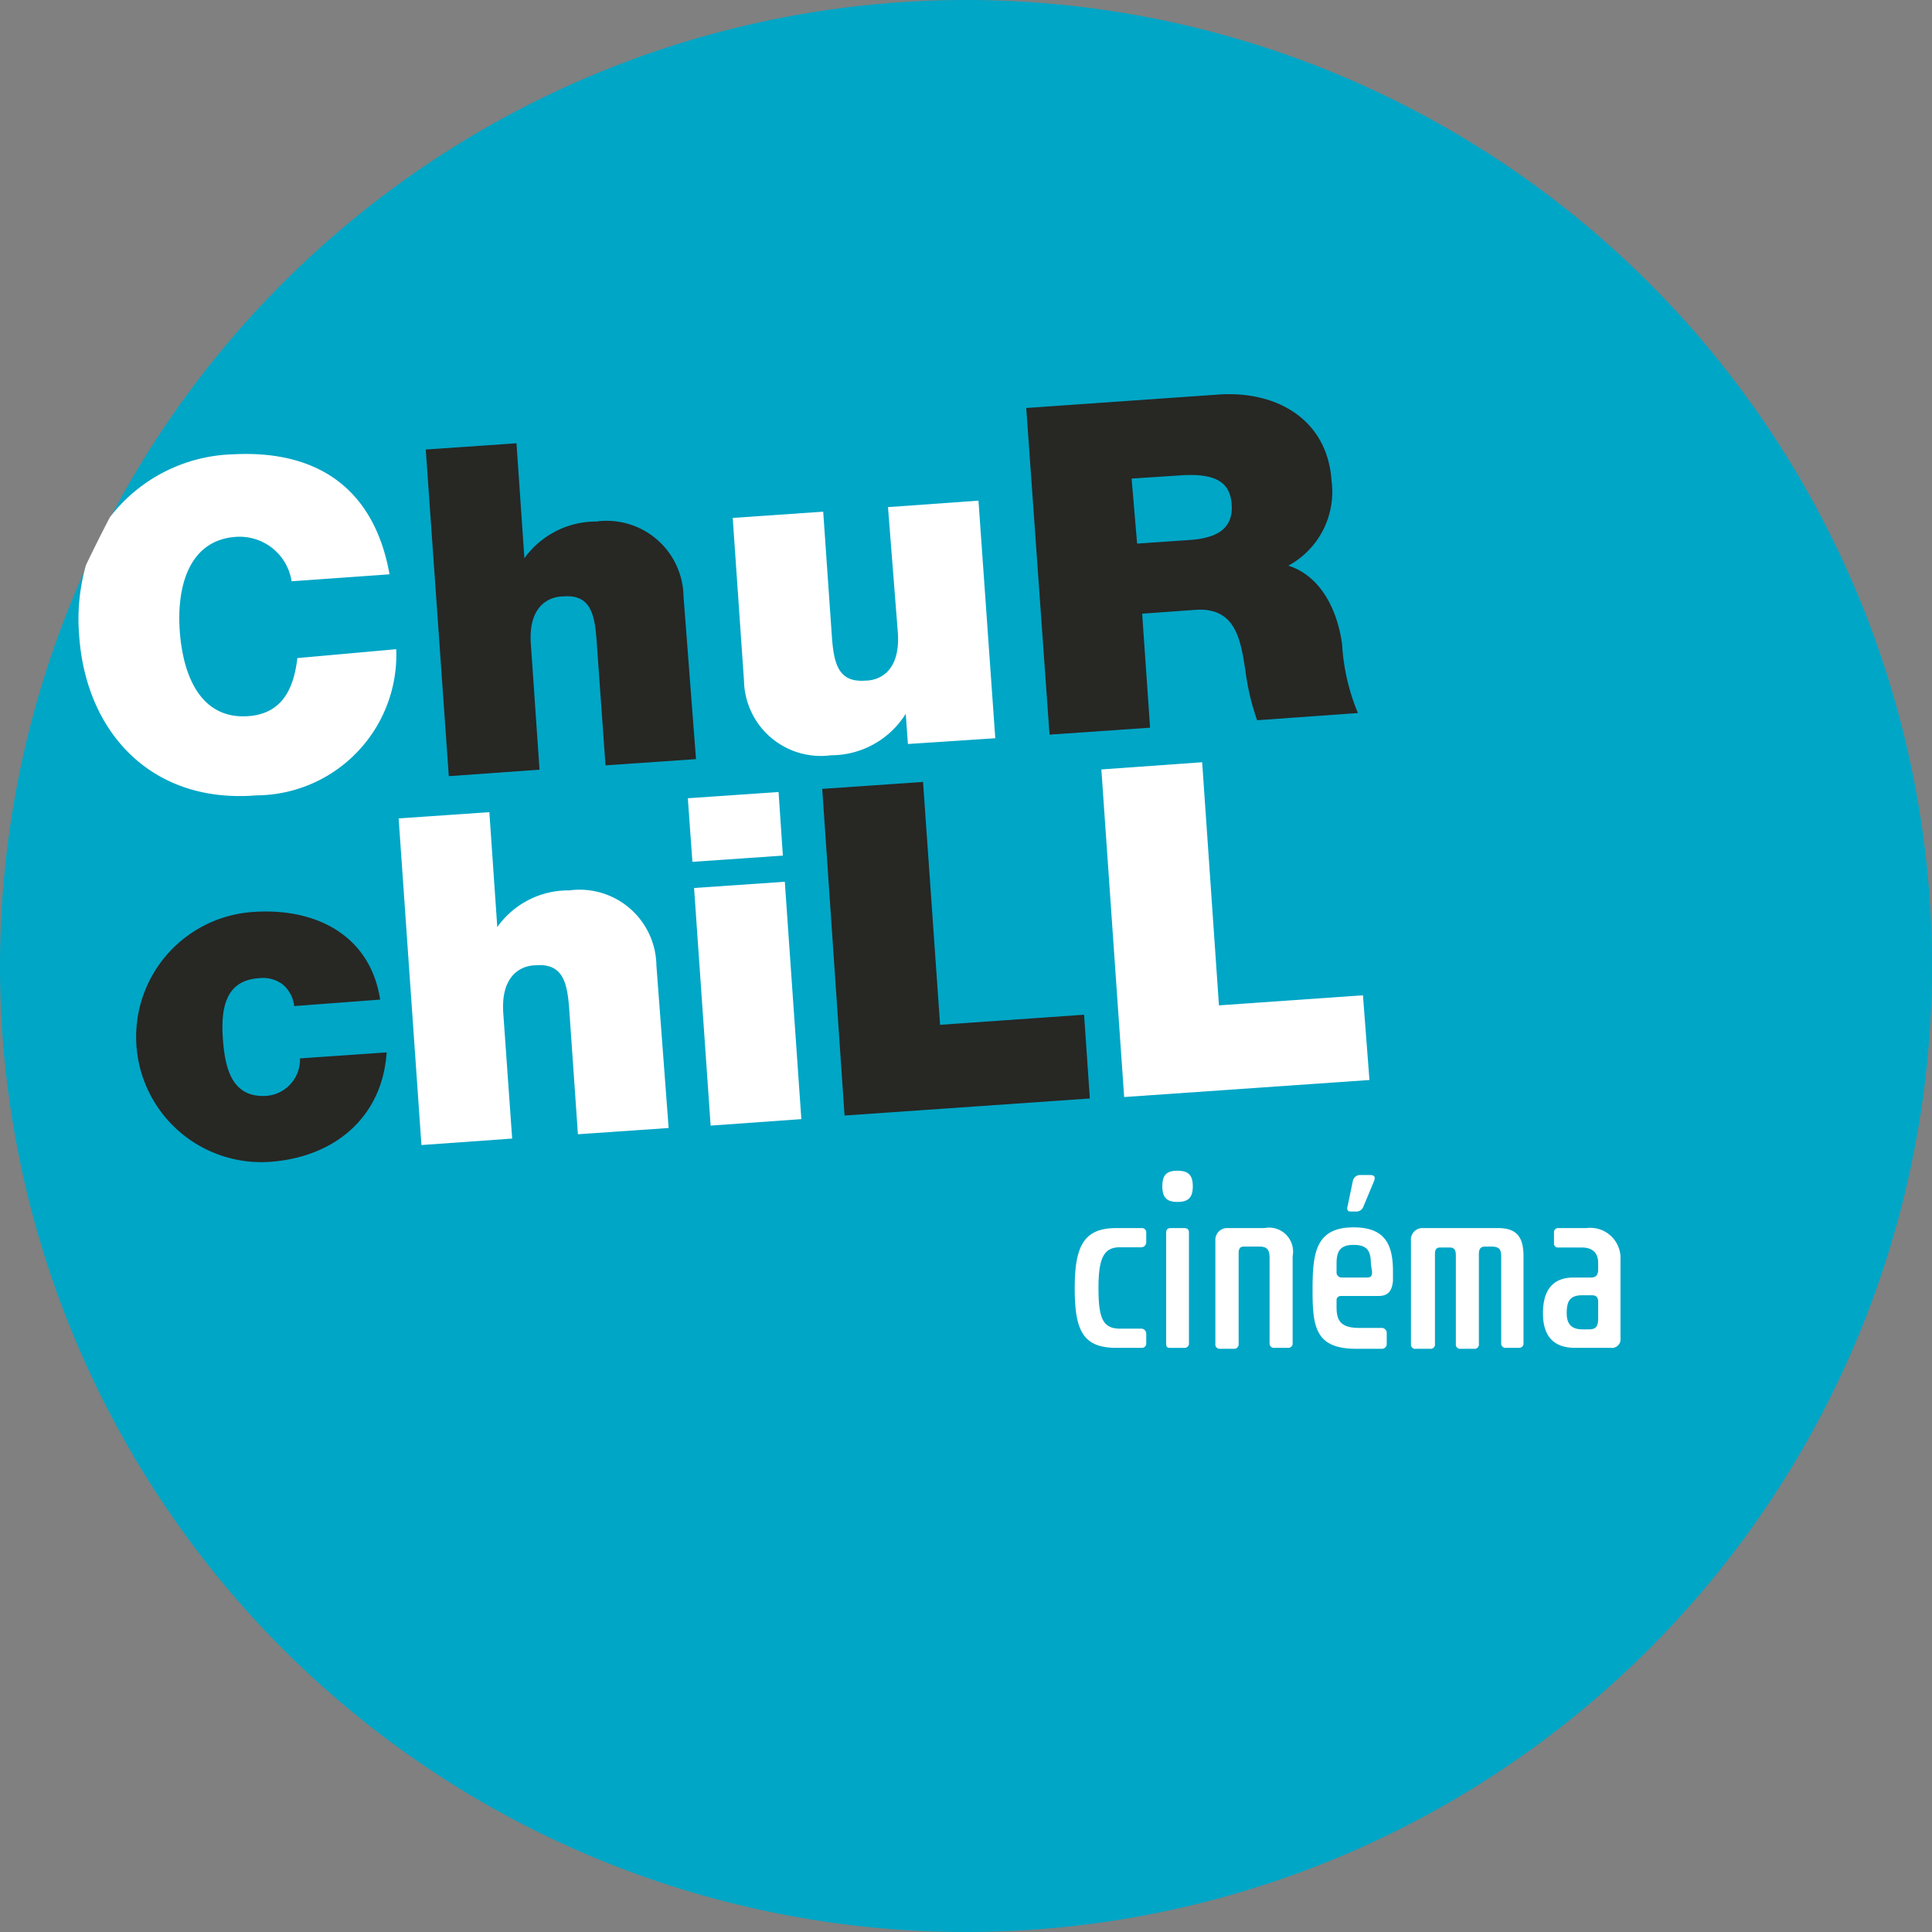
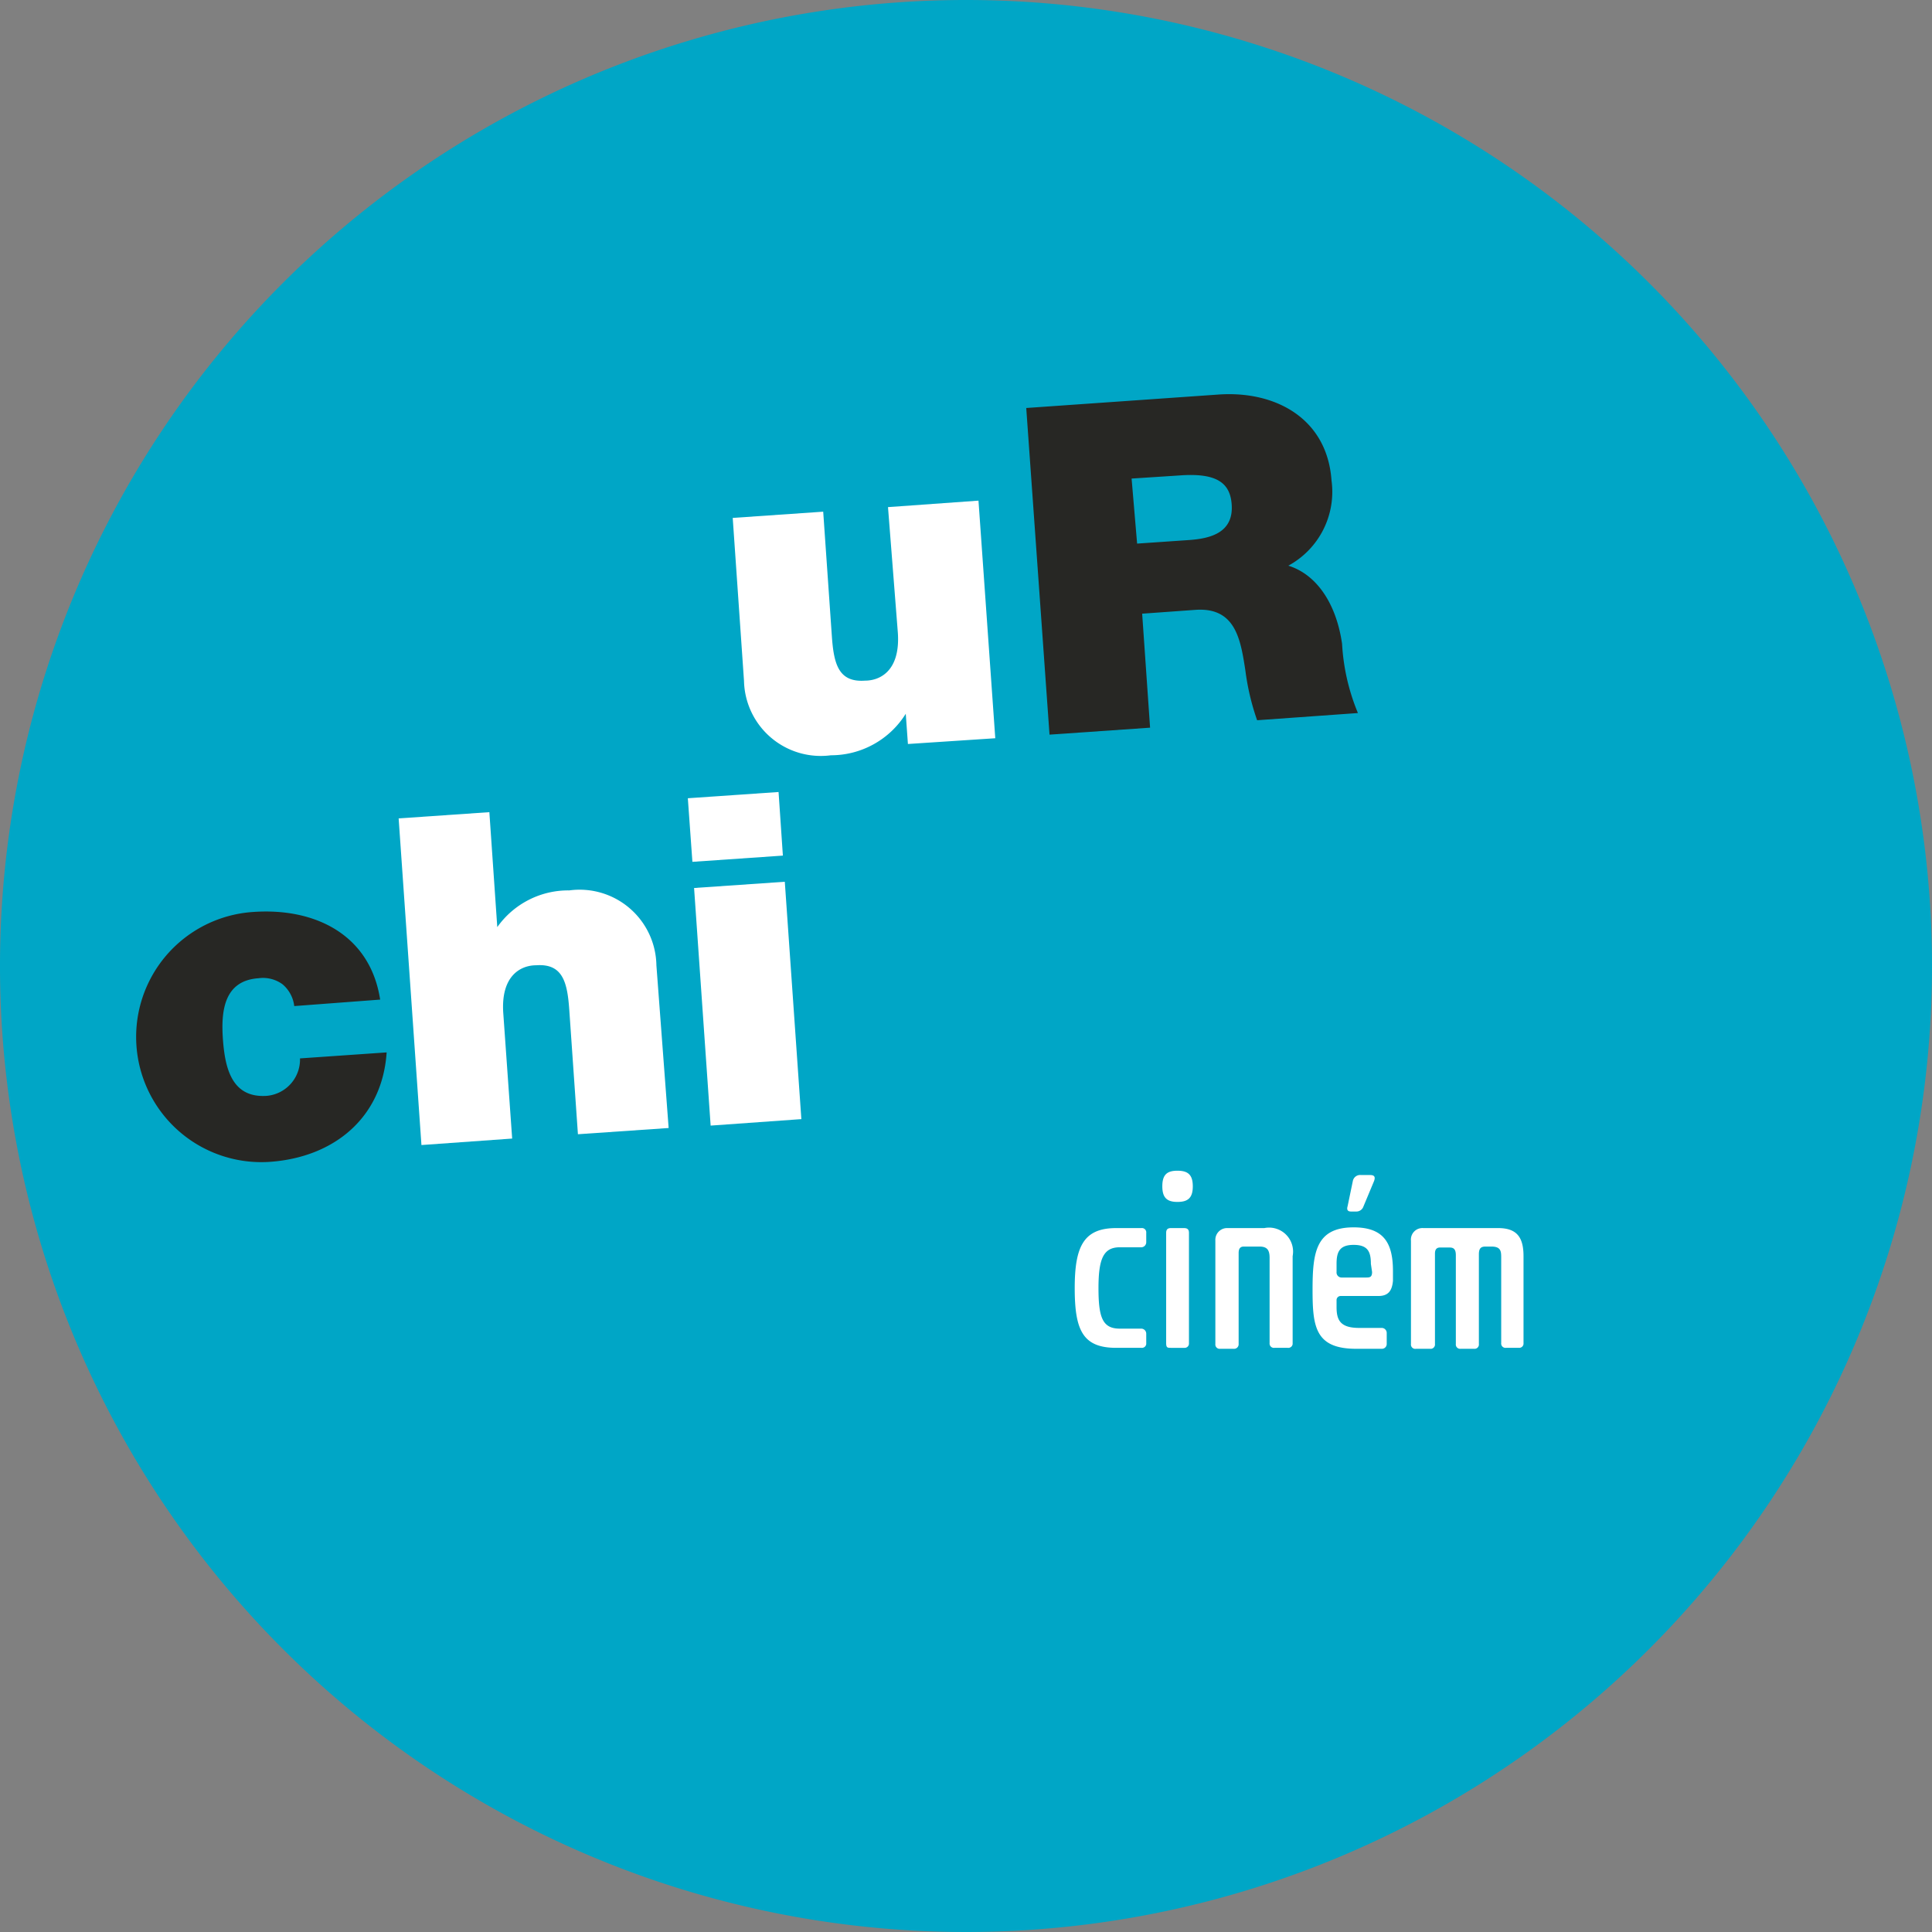
<svg xmlns="http://www.w3.org/2000/svg" viewBox="0 0 80.5 80.5">
  <rect x="0" y="0" width="80.5" height="80.5" fill="#808080" stroke="none" />
  <defs>
    <style>.cls-1{fill:#00a6c6;}.cls-1,.cls-4{fill-rule:evenodd;}.cls-2{fill:#272724;}.cls-3,.cls-4{fill:#fff;}</style>
  </defs>
  <title>churchill-on</title>
  <g id="Calque_2" data-name="Calque 2">
    <g id="Calque_1-2" data-name="Calque 1">
      <path class="cls-1" d="M80.5,40.25A40.25,40.25,0,1,1,40.25,0,40.25,40.25,0,0,1,80.5,40.25Z" />
-       <path class="cls-2" d="M17.74,18.73l3.78-.26.33,4.79h0a3.68,3.68,0,0,1,3-1.53,3.2,3.2,0,0,1,3.63,3.12L29,31.63l-3.77.26-.37-5.18c-.08-1.15-.27-1.94-1.37-1.86-.65,0-1.49.43-1.37,2l.36,5.22-3.78.27Z" />
      <path class="cls-3" d="M41.47,30.76,37.83,31l-.09-1.26h0a3.67,3.67,0,0,1-3.12,1.73A3.2,3.2,0,0,1,31,28.37l-.47-6.79,3.77-.26.36,5.18c.08,1.15.27,1.94,1.38,1.86.65,0,1.48-.43,1.37-2L37,21.13l3.77-.27Z" />
      <path class="cls-2" d="M42.76,17l8-.56c2.39-.17,4.54,1,4.72,3.58a3.5,3.5,0,0,1-1.8,3.55c1.17.36,2,1.57,2.24,3.26a8.75,8.75,0,0,0,.66,2.88l-4.2.3a10.14,10.14,0,0,1-.49-2.08c-.2-1.29-.41-2.63-2.07-2.52l-2.23.16.33,4.75-4.19.29Zm4.62,5.65,2.19-.15c.78-.06,1.84-.26,1.75-1.48-.06-.86-.57-1.33-2.17-1.21l-2,.13Z" />
      <path class="cls-2" d="M12.26,41.92a1.4,1.4,0,0,0-.49-.91,1.38,1.38,0,0,0-1-.25c-1.44.1-1.57,1.37-1.48,2.57s.38,2.43,1.83,2.33A1.52,1.52,0,0,0,12.5,44.1l3.61-.25c-.18,2.72-2.19,4.37-4.86,4.56A5.21,5.21,0,1,1,10.53,38c2.59-.19,4.89.94,5.31,3.65Z" />
      <path class="cls-3" d="M16.61,34.1l3.78-.26.33,4.79h0a3.62,3.62,0,0,1,3-1.53,3.2,3.2,0,0,1,3.63,3.12L27.86,47l-3.78.26-.36-5.18c-.08-1.15-.27-1.94-1.38-1.86-.64,0-1.48.43-1.37,2l.37,5.22-3.78.27Z" />
      <path class="cls-3" d="M32.62,35.65l-3.77.26-.19-2.65L32.44,33ZM28.92,37l3.78-.26.69,9.89-3.78.27Z" />
-       <path class="cls-2" d="M34.26,32.87l4.2-.29.71,10.12,6-.42.24,3.49-10.22.71Z" />
-       <path class="cls-3" d="M45.89,32.06l4.2-.3.7,10.13,6-.42L57.06,45l-10.22.71Z" />
-       <path class="cls-4" d="M12.39,27.42c-.15,1.29-.64,2.32-2.05,2.42-2,.14-2.72-1.72-2.85-3.55s.37-3.78,2.33-3.92a2.19,2.19,0,0,1,2.33,1.85l4.08-.29c-.6-3.38-2.8-5.2-6.53-5a6.71,6.71,0,0,0-5.12,2.62c-.35.67-.69,1.35-1,2a8.29,8.29,0,0,0-.28,2.95c.28,4,3,7,7.39,6.64a5.86,5.86,0,0,0,5.82-6.09Z" />
      <path class="cls-3" d="M47.56,56.16H46.51c-1.4,0-1.73-.74-1.73-2.49s.38-2.5,1.73-2.5h1.05a.18.18,0,0,1,.2.2v.39a.21.21,0,0,1-.2.21h-.9c-.68,0-.89.47-.89,1.7s.17,1.69.89,1.69h.9a.21.21,0,0,1,.2.21V56A.18.18,0,0,1,47.56,56.16Z" />
      <path class="cls-3" d="M49.06,50.08c-.42,0-.63-.16-.63-.65s.2-.65.63-.65.64.16.64.65S49.49,50.08,49.06,50.08Zm.28,6.08h-.55c-.14,0-.2,0-.2-.2V51.37c0-.14.06-.2.2-.2h.54c.15,0,.21.06.21.2V56A.18.18,0,0,1,49.34,56.16Z" />
      <path class="cls-3" d="M53.66,56.16H53.1a.18.18,0,0,1-.2-.2V52.41c0-.31-.09-.47-.42-.47h-.65c-.15,0-.22.08-.22.27V56a.19.19,0,0,1-.21.2h-.56a.18.18,0,0,1-.2-.2V51.69a.49.49,0,0,1,.51-.52h1.53a1,1,0,0,1,1.18,1.17V56A.18.18,0,0,1,53.66,56.16Z" />
      <path class="cls-3" d="M57.43,54H55.86a.17.17,0,0,0-.17.18v.28c0,.54.15.87.94.87h.95a.21.21,0,0,1,.2.21V56a.2.2,0,0,1-.2.2H56.51c-1.71,0-1.82-.92-1.82-2.46s.13-2.6,1.71-2.6c1.24,0,1.64.63,1.64,1.82v.41C58,53.79,57.84,54,57.43,54Zm-.31-1.34c0-.51-.13-.79-.72-.79s-.71.3-.71.79V53a.21.21,0,0,0,.22.23h1c.15,0,.26,0,.26-.23Zm-.31-2.39a.31.31,0,0,1-.31.21h-.21c-.15,0-.18-.09-.14-.22l.22-1.06a.31.31,0,0,1,.34-.24h.38c.19,0,.23.09.15.28Z" />
      <path class="cls-3" d="M63.31,56.16h-.56a.18.18,0,0,1-.2-.2V52.42c0-.27,0-.48-.41-.48H61.9c-.18,0-.28.06-.28.32V56a.18.18,0,0,1-.2.2h-.56a.18.18,0,0,1-.2-.2v-3.7c0-.26-.1-.32-.26-.32H60c-.12,0-.21.06-.21.25V56a.18.18,0,0,1-.2.2H59a.18.18,0,0,1-.21-.2V51.7a.48.48,0,0,1,.51-.53h3.12c.78,0,1.06.38,1.06,1.17V56A.18.18,0,0,1,63.31,56.16Z" />
-       <path class="cls-3" d="M67.11,56.16H65.63c-.92,0-1.34-.51-1.34-1.44s.38-1.49,1.28-1.49h.73c.21,0,.29-.13.29-.33v-.28c0-.43-.25-.64-.68-.64h-1a.16.16,0,0,1-.16-.17v-.47a.17.17,0,0,1,.16-.17H66.1a1.26,1.26,0,0,1,1.42,1.33v3.25A.36.36,0,0,1,67.11,56.16Zm-.52-1.91c0-.21-.09-.28-.26-.28h-.41c-.54,0-.64.29-.64.75s.21.67.66.67h.26c.3,0,.39-.12.39-.46Z" />
    </g>
  </g>
</svg>